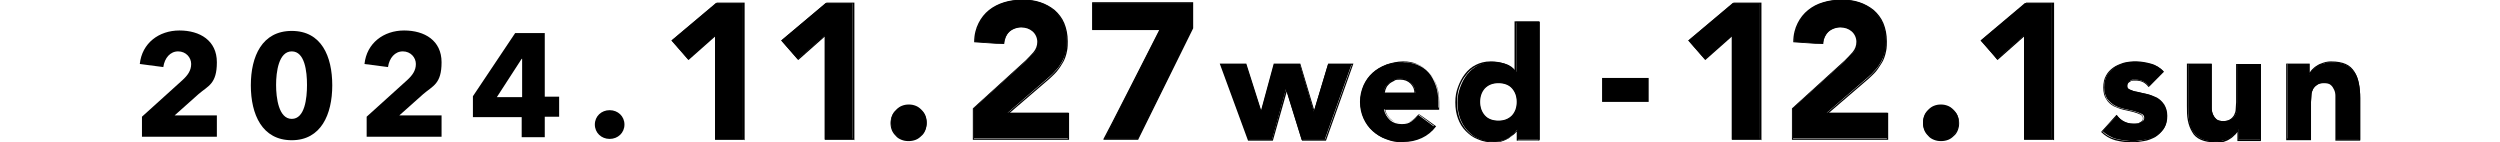
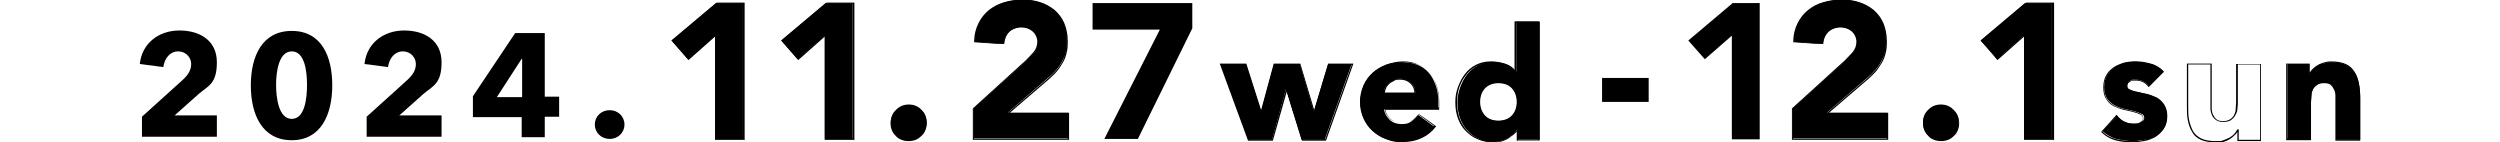
<svg xmlns="http://www.w3.org/2000/svg" version="1.1" viewBox="0 0 574.1 32.7">
  <g>
    <g id="_レイヤー_1" data-name="レイヤー_1">
      <g>
        <path d="M32.6,31.5v-4.7l9.3-8.4c1.2-1.1,2-2.2,2-3.7s-1.2-2.9-3-2.9-3.1,1.5-3.4,3.6l-5.4-.7c.5-4.8,4.4-7.7,9.1-7.7s8.6,2.3,8.6,7.3-2,5.4-4.2,7.3l-5.5,4.9h9.7v4.9h-17.2Z" />
        <path d="M67,32.2c-6.8,0-9.4-5.9-9.4-12.6s2.6-12.5,9.4-12.5,9.3,5.8,9.3,12.5-2.6,12.6-9.3,12.6ZM67,11.8c-3,0-3.6,4.7-3.6,7.7s.6,7.8,3.6,7.8,3.5-4.7,3.5-7.8-.5-7.7-3.5-7.7Z" />
        <path d="M84.2,31.5v-4.7l9.3-8.4c1.2-1.1,2-2.2,2-3.7s-1.2-2.9-3-2.9-3.1,1.5-3.4,3.6l-5.4-.7c.5-4.8,4.4-7.7,9.1-7.7s8.6,2.3,8.6,7.3-2,5.4-4.2,7.3l-5.5,4.9h9.7v4.9h-17.2Z" />
        <path d="M125.1,26.9v4.6h-5.3v-4.6h-11.2v-4.8l9.7-14.5h6.8v14.6h3.3v4.6h-3.3ZM119.9,13.5h-.1l-5.7,8.8h5.8v-8.8Z" />
        <path d="M140,31.9c-1.9,0-3.4-1.4-3.4-3.3s1.5-3.3,3.4-3.3,3.4,1.4,3.4,3.3-1.5,3.3-3.4,3.3Z" />
        <path d="M367.9,23.4v-5.5h10.7v5.5h-10.7Z" />
        <g>
          <g>
            <path d="M164.3,8.1l-6.3,5.5-3.8-4.3,10.2-8.6h6.2v31.3h-6.4V8.1Z" />
            <path d="M170.8,32.1h-6.6V8.4l-6.1,5.4-3.9-4.5,10.4-8.7h6.4v31.6ZM164.4,31.8h6.1V.8h-6l-10.1,8.5,3.6,4.1,6.4-5.6v24Z" />
          </g>
          <g>
            <path d="M189.5,8.1l-6.3,5.5-3.8-4.3,10.2-8.6h6.2v31.3h-6.4V8.1Z" />
            <path d="M196,32.1h-6.6V8.4l-6.1,5.4-3.9-4.5,10.4-8.7h6.4v31.6ZM189.7,31.8h6.1V.8h-6l-10.1,8.5,3.6,4.1,6.4-5.6v24Z" />
          </g>
          <g>
            <path d="M204.6,28.1c0-.6.1-1.1.3-1.6.2-.5.5-.9.9-1.3.4-.4.8-.7,1.3-.9.5-.2,1-.3,1.6-.3s1.1.1,1.6.3.9.5,1.3.9c.4.4.7.8.9,1.3.2.5.3,1,.3,1.6s-.1,1.1-.3,1.6c-.2.5-.5.9-.9,1.3-.4.4-.8.7-1.3.9s-1,.3-1.6.3-1.1-.1-1.6-.3c-.5-.2-.9-.5-1.3-.9-.4-.4-.7-.8-.9-1.3-.2-.5-.3-1-.3-1.6Z" />
            <path d="M208.6,32.4c-.6,0-1.1-.1-1.6-.3-.5-.2-1-.5-1.3-.9-.4-.4-.7-.8-.9-1.3-.2-.5-.3-1.1-.3-1.6s.1-1.1.3-1.6c.2-.5.5-1,.9-1.3.4-.4.8-.7,1.3-.9,1-.4,2.3-.4,3.3,0,.5.2,1,.5,1.3.9.4.4.7.8.9,1.3.2.5.3,1.1.3,1.6s-.1,1.1-.3,1.6c-.2.5-.5,1-.9,1.3-.4.4-.8.7-1.3.9-.5.2-1.1.3-1.6.3ZM208.6,24.2c-.5,0-1.1.1-1.5.3-.5.2-.9.5-1.3.8-.4.4-.6.8-.8,1.3-.2.5-.3,1-.3,1.5s.1,1.1.3,1.5c.2.5.5.9.8,1.3.4.4.8.6,1.3.8,1,.4,2.1.4,3.1,0,.5-.2.9-.5,1.3-.8.4-.4.6-.8.8-1.3.2-.5.3-1,.3-1.5s-.1-1.1-.3-1.5c-.2-.5-.5-.9-.8-1.3-.4-.4-.8-.6-1.3-.8-.5-.2-1-.3-1.5-.3Z" />
          </g>
          <g>
            <path d="M223.5,24.9l12.1-10.9c.6-.6,1.2-1.2,1.9-1.9.6-.7.9-1.5.9-2.5s-.4-1.9-1.1-2.5c-.8-.6-1.7-.9-2.7-.9s-2.2.4-2.9,1.1c-.7.8-1.1,1.7-1.2,2.8l-6.6-.5c0-1.6.4-3,1-4.2.6-1.2,1.4-2.2,2.3-3,1-.8,2.1-1.4,3.4-1.8,1.3-.4,2.7-.6,4.3-.6s2.7.2,4,.6c1.2.4,2.3,1,3.2,1.8.9.8,1.6,1.8,2.1,2.9.5,1.2.8,2.5.8,4.1s-.1,1.9-.3,2.7c-.2.8-.5,1.5-.9,2.2-.4.7-.8,1.3-1.3,1.8-.5.6-1,1.1-1.6,1.6l-9.5,8.2h13.9v5.8h-21.8v-7Z" />
            <path d="M245.5,32.1h-22.1v-7.2h0s12.1-11,12.1-11c.6-.6,1.2-1.2,1.8-1.9.6-.7.9-1.5.9-2.4s-.4-1.8-1.1-2.4c-.7-.6-1.6-.9-2.6-.9s-2.1.4-2.8,1.1c-.7.7-1,1.7-1.1,2.7h0c0,.1-6.9-.4-6.9-.4h0c0-1.8.4-3.2,1-4.4.6-1.2,1.4-2.2,2.4-3,1-.8,2.2-1.4,3.5-1.8,1.3-.4,2.8-.6,4.3-.6s2.8.2,4,.6c1.2.4,2.3,1,3.3,1.8.9.8,1.7,1.8,2.2,3,.5,1.2.8,2.6.8,4.2s-.1,1.9-.3,2.8c-.2.8-.5,1.6-.9,2.2-.4.7-.8,1.3-1.3,1.9-.5.6-1.1,1.1-1.6,1.6l-9.2,7.9h13.6v6.1ZM223.7,31.8h21.5v-5.6h-14.1l9.8-8.4c.6-.5,1.1-1.1,1.6-1.6.5-.5.9-1.2,1.3-1.8.4-.6.6-1.4.8-2.2.2-.8.3-1.7.3-2.7,0-1.5-.3-2.9-.8-4.1-.5-1.2-1.2-2.1-2.1-2.9-.9-.8-2-1.4-3.2-1.7-1.2-.4-2.5-.6-3.9-.6s-2.9.2-4.2.6c-1.3.4-2.4,1-3.4,1.8-1,.8-1.7,1.8-2.3,2.9-.6,1.1-.9,2.5-1,4l6.4.5c.1-1.1.5-2,1.2-2.8.7-.8,1.7-1.2,3-1.2s2,.3,2.8.9c.8.6,1.2,1.5,1.2,2.6s-.3,1.8-1,2.6c-.6.7-1.2,1.3-1.9,1.9l-12.1,10.9v6.8Z" />
          </g>
          <g>
            <path d="M266.4,6.8h-15.5V.7h22.9v5.8l-12.5,25.4h-7.7l12.8-25.2Z" />
-             <path d="M261.4,32.1h-8v-.2c.1,0,12.8-25,12.8-25h-15.4V.5h23.2v6s-12.6,25.5-12.6,25.5ZM253.8,31.8h7.4l12.4-25.3V.8h-22.6v5.8h15.6v.2c-.1,0-12.8,25-12.8,25Z" />
          </g>
          <g>
            <path d="M280.4,14.7h5.7l3.5,10.9h0l3-10.9h5.9l3.2,10.9h0l3.3-10.9h5.4l-6.2,17.4h-5.3l-3.6-11.6h0l-3.2,11.6h-5.4l-6.4-17.4Z" />
            <path d="M304.5,32.3h-5.5c0,0-3.5-11.3-3.5-11.3l-3.2,11.3h-5.7c0,0-6.5-17.7-6.5-17.7h6.1c0,0,3.4,10.7,3.4,10.7l2.9-10.7h6.1l3.2,10.7,3.2-10.7h5.8l-6.3,17.7ZM299.2,32h5.1l6.1-17.1h-5.1l-3.3,10.9h-.3l-3.2-10.9h-5.7l-3,10.9h-.3c0,0-3.5-10.9-3.5-10.9h-5.4l6.3,17.1h5.2l3.2-11.6h.3c0,0,3.6,11.6,3.6,11.6Z" />
          </g>
          <g>
            <path d="M329.5,29.1c-.9,1.1-1.9,1.9-3.3,2.5-1.3.6-2.7.9-4.1.9s-2.6-.2-3.8-.6c-1.2-.4-2.2-1-3.1-1.8-.9-.8-1.6-1.8-2.1-2.9s-.8-2.4-.8-3.8.3-2.6.8-3.8c.5-1.1,1.2-2.1,2.1-2.9.9-.8,1.9-1.4,3.1-1.8,1.2-.4,2.4-.6,3.8-.6s2.4.2,3.4.6,1.9,1,2.6,1.8c.7.8,1.2,1.8,1.6,2.9.4,1.1.6,2.4.6,3.8v1.7h-12.5c.2,1,.7,1.8,1.4,2.5.7.6,1.6.9,2.7.9s1.6-.2,2.2-.6c.6-.4,1.1-.9,1.6-1.5l3.8,2.8ZM325,21.4c0-.9-.3-1.7-.9-2.3s-1.4-1-2.4-1-1.1,0-1.6.3c-.5.2-.8.4-1.2.7-.3.3-.6.6-.8,1s-.3.8-.3,1.2h7.1Z" />
            <path d="M322.2,32.7c-1.3,0-2.6-.2-3.8-.7-1.2-.4-2.2-1.1-3.1-1.9-.9-.8-1.6-1.8-2.1-2.9-.5-1.1-.8-2.4-.8-3.8s.3-2.7.8-3.8c.5-1.1,1.2-2.1,2.1-2.9.9-.8,1.9-1.4,3.1-1.9,1.2-.4,2.5-.7,3.8-.7s2.4.2,3.4.7c1,.4,1.9,1.1,2.6,1.9.7.8,1.3,1.8,1.7,2.9.4,1.1.6,2.4.6,3.8v1.8h-12.4c.2.9.7,1.7,1.3,2.2.7.6,1.5.9,2.6.9s1.6-.2,2.2-.6c.6-.4,1.1-.9,1.6-1.5h0c0-.1,4,2.8,4,2.8h0c-.9,1.2-2,2.1-3.3,2.7-1.3.6-2.7.9-4.1.9ZM322.2,14.4c-1.3,0-2.6.2-3.7.6-1.2.4-2.2,1-3,1.8-.9.8-1.5,1.7-2,2.8-.5,1.1-.7,2.3-.7,3.7s.2,2.6.7,3.7c.5,1.1,1.2,2.1,2,2.8.9.8,1.9,1.4,3,1.8,1.2.4,2.4.6,3.7.6s2.7-.3,4-.9c1.2-.6,2.3-1.4,3.1-2.4l-3.5-2.6c-.4.6-1,1.1-1.5,1.4-.6.4-1.4.6-2.3.6s-2-.3-2.7-.9c-.7-.6-1.2-1.5-1.4-2.5v-.2s12.5,0,12.5,0v-1.5c0-1.4-.2-2.6-.6-3.7-.4-1.1-.9-2.1-1.6-2.8-.7-.8-1.5-1.4-2.5-1.8-1-.4-2.1-.6-3.3-.6ZM325.1,21.6h-7.4,0c0-.6.1-1,.3-1.4.2-.4.4-.8.8-1.1.3-.3.7-.6,1.2-.8.5-.2,1-.3,1.6-.3,1,0,1.9.3,2.5,1,.6.7,1,1.5.9,2.4h0ZM318,21.3h6.8c0-.8-.3-1.5-.9-2.1-.6-.6-1.4-.9-2.3-.9s-1.1,0-1.5.3c-.4.2-.8.4-1.1.7-.3.3-.6.6-.7,1-.2.3-.2.7-.3,1Z" />
          </g>
          <g>
            <path d="M353.3,32.1h-4.9v-2.3h0c-.2.3-.5.6-.8,1-.3.3-.8.6-1.2.9-.5.3-1,.5-1.5.6-.6.2-1.1.3-1.7.3-1.3,0-2.5-.2-3.5-.7-1.1-.4-2-1.1-2.7-1.9-.8-.8-1.3-1.8-1.7-2.8-.4-1.1-.6-2.3-.6-3.6s.2-2.4.6-3.5c.4-1.1.9-2.1,1.6-3s1.5-1.5,2.5-2.1c1-.5,2.1-.8,3.3-.8s2.2.2,3.1.5c1,.3,1.8.9,2.4,1.8h0V5h5.4v27.1ZM348.4,23.4c0-1.3-.4-2.4-1.1-3.2-.8-.8-1.8-1.2-3.2-1.2s-2.4.4-3.2,1.2c-.8.8-1.1,1.9-1.1,3.2s.4,2.4,1.1,3.2c.8.8,1.8,1.2,3.2,1.2s2.4-.4,3.2-1.2c.8-.8,1.1-1.9,1.1-3.2Z" />
            <path d="M343,32.7c-1.3,0-2.5-.2-3.6-.7-1.1-.4-2-1.1-2.8-1.9-.8-.8-1.4-1.8-1.8-2.9-.4-1.1-.6-2.3-.6-3.7s.2-2.4.6-3.5c.4-1.1.9-2.1,1.6-3,.7-.9,1.5-1.6,2.5-2.1,1-.5,2.1-.8,3.4-.8s2.2.2,3.2.5c.9.3,1.7.9,2.3,1.6V4.9h5.7v27.4h-5.2v-2.1c-.2.2-.4.5-.7.7-.4.3-.8.6-1.2.9-.5.3-1,.5-1.6.7-.6.2-1.2.3-1.8.3ZM342.4,14.4c-1.2,0-2.3.3-3.3.8-1,.5-1.8,1.2-2.4,2-.7.8-1.2,1.8-1.6,2.9-.4,1.1-.5,2.3-.5,3.5s.2,2.5.6,3.6c.4,1.1,1,2,1.7,2.8.7.8,1.6,1.4,2.7,1.8,1,.4,2.2.7,3.5.7s1.2,0,1.7-.2c.6-.2,1.1-.4,1.5-.6.5-.3.9-.5,1.2-.9.3-.3.6-.6.8-.9h0c0,0,.3,0,.3,0v2.3h4.7V5.2h-5.1v11.5h-.3c-.6-.9-1.4-1.4-2.3-1.8-.9-.3-2-.5-3.1-.5ZM344.1,28c-1.4,0-2.5-.4-3.3-1.3-.8-.8-1.2-1.9-1.2-3.3s.4-2.5,1.2-3.3c.8-.8,1.9-1.3,3.3-1.3s2.5.4,3.3,1.3c.8.8,1.2,1.9,1.2,3.3s-.4,2.5-1.2,3.3c-.8.8-1.9,1.3-3.3,1.3ZM344.1,19.1c-1.3,0-2.3.4-3.1,1.2-.7.8-1.1,1.8-1.1,3.1s.4,2.3,1.1,3.1c.7.8,1.8,1.2,3.1,1.2s2.3-.4,3.1-1.2c.7-.8,1.1-1.8,1.1-3.1s-.4-2.3-1.1-3.1c-.7-.8-1.8-1.2-3.1-1.2Z" />
          </g>
        </g>
        <g>
          <g>
            <path d="M397.8,8.1l-6.3,5.5-3.8-4.3,10.2-8.6h6.2v31.3h-6.4V8.1Z" />
-             <path d="M404.3,32.1h-6.6V8.4l-6.1,5.4-3.9-4.5,10.4-8.7h6.4v31.6ZM397.9,31.8h6.1V.8h-6l-10.1,8.5,3.6,4.1,6.4-5.6v24Z" />
          </g>
          <g>
            <path d="M411.6,24.9l12.1-10.9c.6-.6,1.2-1.2,1.9-1.9.6-.7.9-1.5.9-2.5s-.4-1.9-1.1-2.5c-.8-.6-1.7-.9-2.7-.9s-2.2.4-2.9,1.1c-.7.8-1.1,1.7-1.2,2.8l-6.6-.5c0-1.6.4-3,1-4.2.6-1.2,1.4-2.2,2.3-3,1-.8,2.1-1.4,3.4-1.8,1.3-.4,2.7-.6,4.3-.6s2.7.2,4,.6c1.2.4,2.3,1,3.2,1.8.9.8,1.6,1.8,2.1,2.9.5,1.2.8,2.5.8,4.1s-.1,1.9-.3,2.7c-.2.8-.5,1.5-.9,2.2-.4.7-.8,1.3-1.3,1.8-.5.6-1,1.1-1.6,1.6l-9.5,8.2h13.9v5.8h-21.8v-7Z" />
            <path d="M433.6,32.1h-22.1v-7.2h0s12.1-11,12.1-11c.6-.6,1.2-1.2,1.8-1.9.6-.7.9-1.5.9-2.4s-.4-1.8-1.1-2.4c-.7-.6-1.6-.9-2.6-.9s-2.1.4-2.8,1.1c-.7.7-1.1,1.7-1.1,2.7h0c0,.1-6.9-.4-6.9-.4h0c0-1.8.4-3.2,1-4.4.6-1.2,1.4-2.2,2.4-3,1-.8,2.1-1.4,3.5-1.8,1.3-.4,2.8-.6,4.3-.6s2.8.2,4,.6c1.2.4,2.3,1,3.3,1.8.9.8,1.7,1.8,2.2,3,.5,1.2.8,2.6.8,4.2s-.1,1.9-.3,2.8c-.2.8-.5,1.6-.9,2.2s-.8,1.3-1.3,1.9c-.5.6-1.1,1.1-1.6,1.6l-9.2,7.9h13.6v6.1ZM411.8,31.8h21.5v-5.6h-14.1l9.8-8.4c.6-.5,1.1-1.1,1.6-1.6.5-.5.9-1.2,1.3-1.8.4-.6.6-1.4.8-2.2.2-.8.3-1.7.3-2.7,0-1.5-.3-2.9-.8-4.1-.5-1.2-1.2-2.1-2.1-2.9-.9-.8-2-1.4-3.2-1.7-1.2-.4-2.5-.6-3.9-.6s-2.9.2-4.2.6c-1.3.4-2.4,1-3.4,1.8-1,.8-1.7,1.8-2.3,2.9-.6,1.1-.9,2.5-1,4l6.4.5c.1-1.1.5-2,1.2-2.8.7-.8,1.7-1.2,3-1.2s2,.3,2.8.9c.8.6,1.2,1.5,1.2,2.6s-.3,1.8-1,2.6c-.6.7-1.2,1.4-1.9,1.9l-12.1,10.9v6.8Z" />
          </g>
          <g>
            <path d="M441.6,28.1c0-.6.1-1.1.3-1.6.2-.5.5-.9.9-1.3.4-.4.8-.7,1.3-.9.5-.2,1-.3,1.6-.3s1.1.1,1.6.3.9.5,1.3.9c.4.4.7.8.9,1.3.2.5.3,1,.3,1.6s-.1,1.1-.3,1.6c-.2.5-.5.9-.9,1.3-.4.4-.8.7-1.3.9s-1,.3-1.6.3-1.1-.1-1.6-.3c-.5-.2-.9-.5-1.3-.9-.4-.4-.7-.8-.9-1.3-.2-.5-.3-1-.3-1.6Z" />
            <path d="M445.7,32.4c-.6,0-1.1-.1-1.6-.3-.5-.2-1-.5-1.3-.9-.4-.4-.7-.8-.9-1.3-.2-.5-.3-1.1-.3-1.6s.1-1.1.3-1.6c.2-.5.5-1,.9-1.3.4-.4.8-.7,1.3-.9,1-.4,2.3-.4,3.3,0,.5.2,1,.5,1.3.9.4.4.7.8.9,1.3.2.5.3,1.1.3,1.6s-.1,1.1-.3,1.6c-.2.5-.5,1-.9,1.3-.4.4-.8.7-1.3.9-.5.2-1.1.3-1.6.3ZM445.7,24.2c-.5,0-1.1.1-1.5.3-.5.2-.9.5-1.3.8-.4.4-.6.8-.8,1.3-.2.5-.3,1-.3,1.5s.1,1.1.3,1.5c.2.5.5.9.8,1.3.4.4.8.6,1.3.8,1,.4,2.1.4,3.1,0,.5-.2.9-.5,1.3-.8.4-.4.6-.8.8-1.3.2-.5.3-1,.3-1.5s-.1-1.1-.3-1.5c-.2-.5-.5-.9-.8-1.3-.4-.4-.8-.6-1.3-.8-.5-.2-1-.3-1.5-.3Z" />
          </g>
          <g>
            <path d="M464.9,8.1l-6.3,5.5-3.8-4.3,10.2-8.6h6.2v31.3h-6.4V8.1Z" />
            <path d="M471.4,32.1h-6.6V8.4l-6.1,5.4h0c0-.1-3.8-4.5-3.8-4.5l10.4-8.7h6.4v31.6ZM465.1,31.8h6.1V.8h-6l-10.1,8.5,3.6,4.1,6.4-5.6v24Z" />
          </g>
          <g>
            <path d="M493.5,19.8c-.8-1-1.8-1.5-3.1-1.5s-.9.1-1.3.3-.6.6-.6,1.1.2.7.7.9c.4.2,1,.4,1.7.5.7.2,1.4.3,2.2.5.8.2,1.5.5,2.2.8.7.4,1.2.9,1.7,1.6.4.7.7,1.5.7,2.6s-.2,2-.7,2.8c-.5.7-1.1,1.3-1.9,1.8-.8.4-1.6.8-2.6.9-1,.2-1.9.3-2.8.3s-2.5-.2-3.7-.5c-1.2-.3-2.3-1-3.2-1.8l3.3-3.6c.5.6,1.1,1.1,1.7,1.4s1.3.5,2.1.5,1.2,0,1.7-.3.8-.5.8-1-.2-.8-.7-1c-.4-.2-1-.4-1.7-.6-.7-.2-1.4-.3-2.2-.5-.8-.2-1.5-.4-2.2-.8s-1.2-.9-1.7-1.5c-.4-.7-.7-1.5-.7-2.6s.2-1.9.6-2.7c.4-.7,1-1.3,1.6-1.8.7-.5,1.5-.8,2.3-1.1.9-.2,1.8-.3,2.7-.3s2.3.2,3.5.5c1.2.3,2.2.9,3,1.8l-3.3,3.3Z" />
            <path d="M489.4,32.7c-1.2,0-2.5-.2-3.7-.5-1.3-.4-2.3-1-3.2-1.9h0c0,0,3.5-3.9,3.5-3.9h.1c.5.7,1,1.2,1.6,1.5.6.3,1.3.5,2.1.5s1.2,0,1.6-.3c.4-.2.7-.4.7-.9s-.2-.7-.6-.9c-.4-.2-1-.4-1.7-.6-.7-.2-1.4-.3-2.2-.5-.8-.2-1.5-.5-2.2-.8-.7-.4-1.3-.9-1.7-1.6-.5-.7-.7-1.6-.7-2.7s.2-2,.6-2.7c.4-.8,1-1.4,1.7-1.9.7-.5,1.5-.8,2.4-1.1,2-.5,4.1-.4,6.2.2,1.2.3,2.2,1,3,1.8h0c0,0-3.5,3.6-3.5,3.6h0c-.8-1.1-1.8-1.5-3-1.5s-.9.1-1.3.3c-.4.2-.6.5-.6,1s.2.6.6.8c.4.2,1,.4,1.7.5.7.2,1.4.3,2.2.5.8.2,1.5.5,2.2.9.7.4,1.3.9,1.7,1.6.5.7.7,1.6.7,2.7s-.3,2.1-.8,2.9c-.5.7-1.1,1.3-1.9,1.8-.8.4-1.7.8-2.6.9-1,.2-1.9.3-2.9.3ZM482.8,30.2c.8.8,1.8,1.4,3,1.7,1.2.3,2.5.5,3.7.5s1.9,0,2.8-.3c.9-.2,1.8-.5,2.5-.9.7-.4,1.4-1,1.8-1.7.5-.7.7-1.6.7-2.7s-.2-1.9-.6-2.6c-.4-.6-1-1.1-1.6-1.5-.7-.4-1.4-.7-2.2-.8-.8-.2-1.5-.3-2.2-.5-.7-.2-1.3-.3-1.7-.5-.5-.2-.7-.6-.7-1.1s.2-1,.7-1.2c.4-.2.9-.3,1.4-.3,1.3,0,2.3.5,3.1,1.4l3.1-3.1c-.8-.8-1.7-1.3-2.8-1.7-2.1-.6-4.1-.7-6.1-.2-.9.2-1.6.6-2.3,1-.7.5-1.2,1.1-1.6,1.8-.4.7-.6,1.6-.6,2.6s.2,1.9.6,2.6c.4.6,1,1.1,1.6,1.5.7.4,1.4.6,2.2.8.8.2,1.5.3,2.2.5.7.2,1.3.4,1.7.6.5.3.7.6.7,1.1s-.3.9-.8,1.1c-.5.2-1.1.3-1.7.3s-1.6-.2-2.2-.5c-.6-.3-1.1-.8-1.6-1.3l-3.1,3.4Z" />
          </g>
          <g>
-             <path d="M519.2,32.1h-5.2v-2.4h0c-.2.3-.4.7-.7,1-.3.3-.7.6-1.1.9-.4.3-.9.5-1.5.6-.5.2-1.1.3-1.8.3-1.4,0-2.5-.2-3.3-.6-.8-.4-1.5-1-2-1.7-.5-.7-.8-1.6-.9-2.6-.2-1-.2-2.1-.2-3.3v-9.6h5.4v8.5c0,.5,0,1,0,1.6,0,.5.1,1,.3,1.5.2.5.5.8.8,1.1.4.3.9.4,1.6.4s1.3-.1,1.7-.4c.4-.3.8-.6,1-1,.2-.4.4-.9.4-1.4,0-.5.1-1.1.1-1.6v-8.7h5.4v17.4Z" />
            <path d="M508.8,32.7c-1.4,0-2.5-.2-3.4-.6-.9-.4-1.6-1-2-1.8-.5-.8-.8-1.7-1-2.7-.2-1-.2-2.1-.2-3.3v-9.7h5.7v8.7c0,.5,0,1,0,1.6,0,.5.1,1,.3,1.4.2.4.4.8.8,1.1.3.3.9.4,1.5.4s1.2-.1,1.6-.4c.4-.2.7-.6.9-.9.2-.4.4-.9.4-1.4,0-.5.1-1.1.1-1.6v-8.8h5.7v17.7h-5.4v-2.1c-.2.2-.3.5-.6.7-.3.3-.7.7-1.1.9-.4.3-.9.5-1.5.7-.6.2-1.2.3-1.8.3ZM502.5,14.8v9.5c0,1.2,0,2.3.2,3.2.2,1,.5,1.8.9,2.6.4.7,1.1,1.3,1.9,1.7.8.4,1.9.6,3.3.6s1.2,0,1.8-.2c.5-.2,1-.4,1.4-.6.4-.3.8-.5,1.1-.9.3-.3.5-.7.7-1h0c0,0,.3,0,.3,0v2.4h4.9V14.8h-5.1v8.5c0,.6,0,1.1-.1,1.7,0,.5-.2,1-.5,1.5-.2.4-.6.8-1,1.1-.5.3-1,.4-1.8.4s-1.3-.2-1.7-.5c-.4-.3-.7-.7-.9-1.2-.2-.5-.3-1-.3-1.5,0-.5,0-1.1,0-1.6v-8.4h-5.1Z" />
          </g>
          <g>
            <path d="M525.1,14.7h5.2v2.4h0c.2-.3.4-.7.7-1,.3-.3.7-.6,1.1-.9.4-.3.9-.5,1.5-.6.5-.2,1.1-.3,1.8-.3,1.4,0,2.5.2,3.3.6.8.4,1.5,1,2,1.7.5.7.8,1.6,1,2.6.2,1,.3,2.1.3,3.3v9.6h-5.4v-8.5c0-.5,0-1,0-1.6,0-.5-.1-1-.3-1.5-.2-.5-.5-.8-.8-1.1-.4-.3-.9-.4-1.6-.4s-1.3.1-1.7.4c-.4.3-.8.6-1,1-.2.4-.4.9-.4,1.4,0,.5-.1,1.1-.1,1.6v8.7h-5.4V14.7Z" />
            <path d="M542,32.3h-5.7v-8.7c0-.5,0-1,0-1.6,0-.5-.1-1-.3-1.4-.2-.4-.4-.8-.8-1.1-.3-.3-.9-.4-1.5-.4s-1.2.1-1.6.4c-.4.2-.7.6-.9.9-.2.4-.4.9-.4,1.4,0,.5-.1,1.1-.1,1.6v8.8h-5.7V14.6h5.4v2.1c.1-.2.3-.5.5-.7.3-.3.7-.7,1.1-.9.4-.3.9-.5,1.5-.7.6-.2,1.2-.3,1.8-.3,1.4,0,2.5.2,3.4.6.9.4,1.5,1,2,1.8.5.8.8,1.7,1,2.7.2,1,.3,2.1.3,3.3v9.7ZM536.6,32h5.1v-9.5c0-1.2,0-2.2-.2-3.2-.2-1-.5-1.8-.9-2.6-.4-.7-1.1-1.3-1.9-1.7-.8-.4-1.9-.6-3.2-.6s-1.2,0-1.8.2c-.5.2-1,.4-1.4.6-.4.3-.8.5-1.1.9-.3.3-.5.6-.7,1h0c0,0-.3,0-.3,0v-2.4h-4.9v17.1h5.1v-8.5c0-.6,0-1.1.1-1.7,0-.5.2-1,.5-1.5.2-.4.6-.8,1-1.1.5-.3,1-.4,1.8-.4s1.3.2,1.7.5c.4.3.7.7.9,1.2.2.5.3,1,.3,1.5,0,.5,0,1.1,0,1.6v8.4Z" />
          </g>
        </g>
      </g>
    </g>
  </g>
</svg>